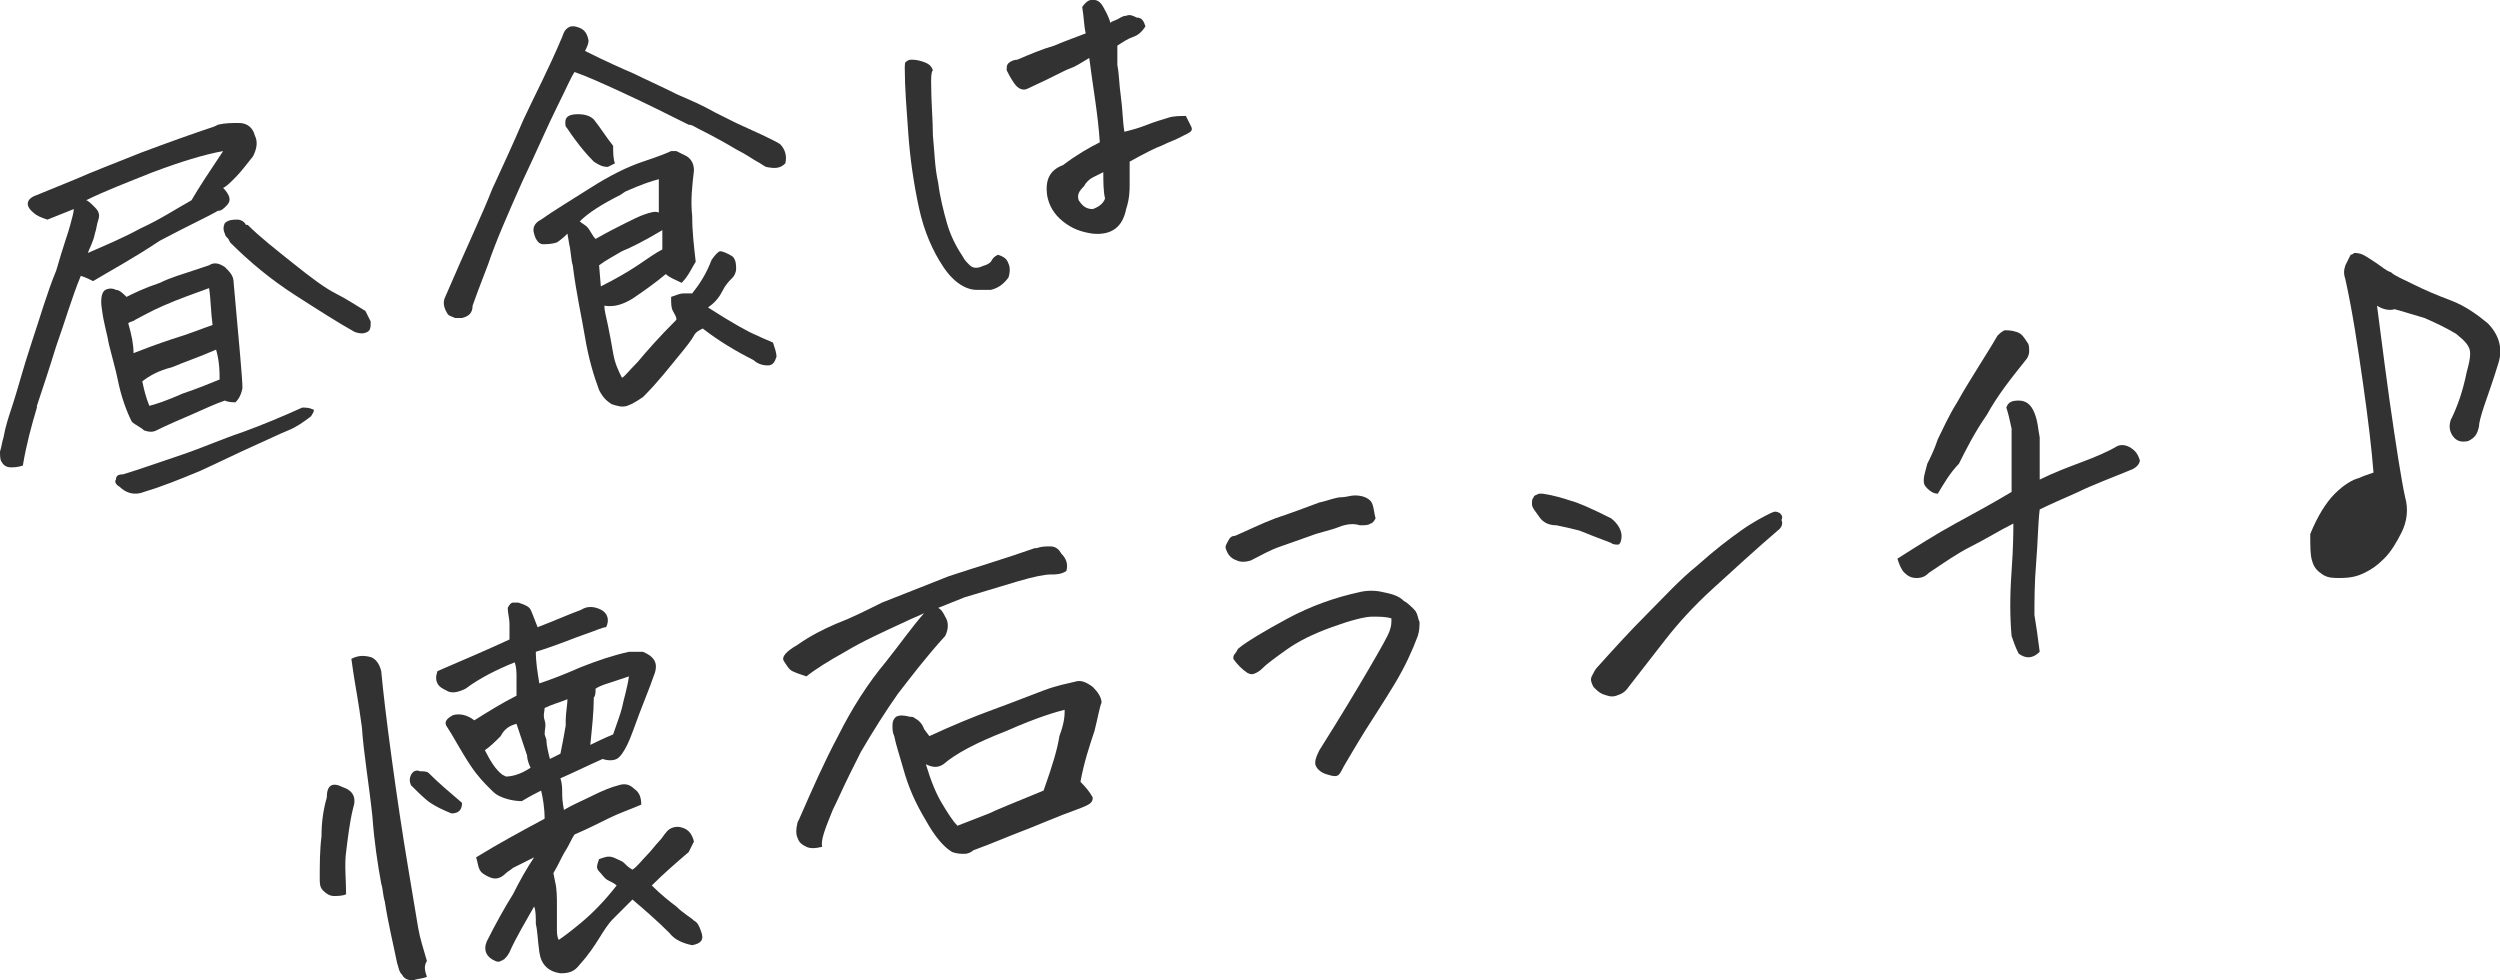
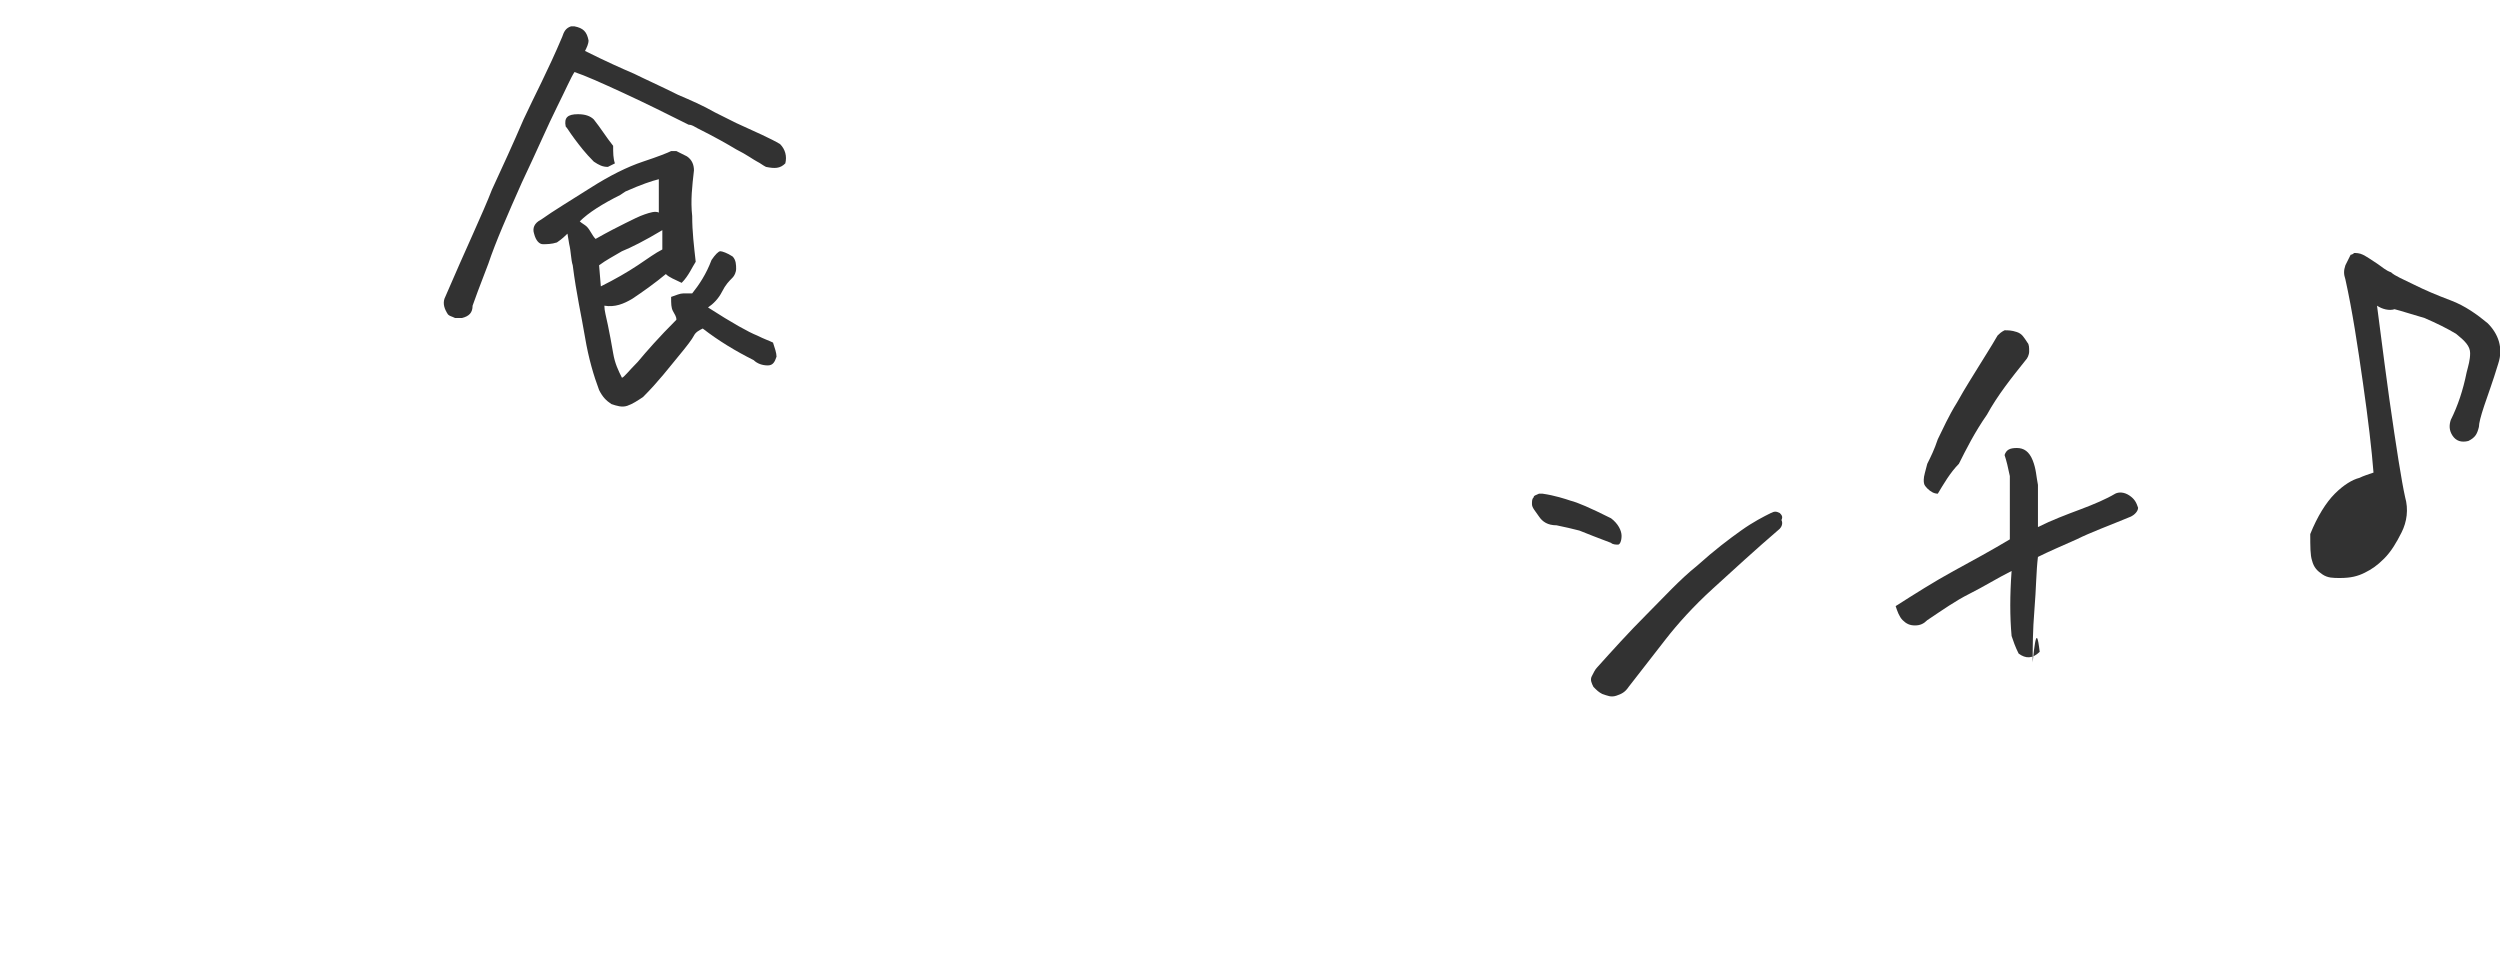
<svg xmlns="http://www.w3.org/2000/svg" version="1.1" id="レイヤー_1" x="0px" y="0px" width="142.3px" height="55.8px" viewBox="0 0 142.3 55.8" style="enable-background:new 0 0 142.3 55.8;" xml:space="preserve">
  <style type="text/css">
	.st0{fill:#323232;}
</style>
  <g>
-     <path class="st0" d="M5.3,16c-0.2-0.1-0.4-0.2-0.7-0.3c-0.5,1.2-0.9,2.6-1.4,4c-0.4,1.3-0.8,2.5-1.1,3.4l0,0.1   c-0.3,1-0.6,2.1-0.8,3.3c-0.3,0.1-0.5,0.1-0.7,0.1c-0.2,0-0.4-0.1-0.5-0.3C0,26.2,0,25.9,0,25.7c0.1-0.3,0.1-0.5,0.2-0.8   c0.1-0.6,0.3-1.2,0.5-1.8c0.3-0.9,0.6-2.1,1.1-3.6c0.5-1.5,0.9-2.9,1.4-4.1C3.6,14,3.9,13.2,4,12.8c0.1-0.4,0.2-0.7,0.2-0.9   c-0.5,0.2-1,0.4-1.5,0.6c-0.3-0.1-0.6-0.2-0.8-0.4c-0.5-0.4-0.4-0.8,0.2-1l2.2-0.9c0.9-0.4,2.2-0.9,3.7-1.5c1.6-0.6,3-1.1,4.2-1.5   l0.2-0.1c0.4-0.1,0.8-0.1,1.2-0.1c0.5,0,0.8,0.3,0.9,0.7c0.2,0.4,0.1,0.8-0.1,1.2c-0.4,0.5-0.7,0.9-1,1.2c-0.3,0.3-0.5,0.5-0.7,0.6   c0.1,0.1,0.2,0.2,0.3,0.4c0.1,0.2,0.1,0.4-0.1,0.6c-0.2,0.2-0.3,0.3-0.5,0.3c-0.5,0.3-1.6,0.8-3.3,1.7C7.6,14.7,6.3,15.4,5.3,16z    M12.7,8.6c-1.1,0.2-2.4,0.6-4,1.2c-1.5,0.6-2.8,1.1-3.8,1.6c0.1,0,0.3,0.2,0.5,0.4c0.2,0.2,0.3,0.4,0.2,0.7S5.5,13,5.4,13.3   c-0.1,0.5-0.3,0.8-0.4,1.1C5.9,14,6.9,13.6,8,13c1.1-0.5,2-1.1,2.9-1.6C11.3,10.7,11.9,9.8,12.7,8.6z M7.2,16.9   c0.4-0.2,1-0.5,1.9-0.8c0.6-0.3,1.3-0.5,1.9-0.7c0.3-0.1,0.6-0.2,0.9-0.3c0.3-0.2,0.6-0.1,0.9,0.1c0.3,0.3,0.5,0.5,0.5,0.9   c0.3,3.4,0.5,5.4,0.5,6c-0.1,0.5-0.3,0.7-0.4,0.8c-0.1,0-0.4,0-0.6-0.1c-0.6,0.2-1.2,0.5-1.9,0.8s-1.4,0.6-2,0.9   c-0.2,0.1-0.4,0.1-0.7,0C8,24.3,7.7,24.2,7.5,24c-0.3-0.6-0.6-1.4-0.8-2.4c-0.1-0.5-0.3-1.2-0.5-2c-0.1-0.6-0.3-1.2-0.4-2   c-0.1-0.6,0-1,0.2-1.1c0.2-0.1,0.4-0.1,0.6,0C6.8,16.5,7,16.7,7.2,16.9z M17.7,23.7c-0.4,0.3-0.8,0.6-1.3,0.8   c-0.5,0.2-1.1,0.5-2,0.9c-0.9,0.4-1.9,0.9-3,1.4c-1.2,0.5-2.2,0.9-3.2,1.2c-0.5,0.2-1,0.1-1.4-0.3c-0.2-0.1-0.3-0.3-0.2-0.4   c0-0.2,0.1-0.3,0.4-0.3c1-0.3,2.1-0.7,3.3-1.1s2.3-0.9,3.5-1.3c1.1-0.4,2.3-0.9,3.4-1.4c0.2,0,0.4,0,0.6,0.1   C17.9,23.3,17.9,23.4,17.7,23.7z M7.6,20.1c0.5-0.2,1.3-0.5,2.2-0.8c1-0.3,1.7-0.6,2.3-0.8c-0.1-0.7-0.1-1.5-0.2-2.1   c-0.8,0.3-1.7,0.6-2.6,1c-0.7,0.3-1.2,0.6-1.6,0.8c-0.1,0.1-0.3,0.1-0.4,0.2C7.5,19.1,7.6,19.6,7.6,20.1z M8.1,21.7   c0.1,0.5,0.2,0.9,0.4,1.4c0.4-0.1,1-0.3,1.9-0.7c0.9-0.3,1.6-0.6,2.1-0.8c0-0.4,0-1-0.2-1.7c-0.9,0.4-1.8,0.7-2.5,1   C9,21.1,8.5,21.4,8.1,21.7z M21.1,18.3c0,0.3,0,0.5-0.2,0.6c-0.2,0.1-0.4,0.1-0.7,0c-0.9-0.5-2-1.2-3.4-2.1c-1.4-0.9-2.6-1.9-3.7-3   L13,13.6c-0.1-0.1-0.2-0.2-0.2-0.3c-0.1-0.2-0.1-0.4,0-0.6c0.2-0.2,0.5-0.2,0.7-0.2c0.2,0,0.4,0.1,0.5,0.3l0.1,0   c0.7,0.7,1.6,1.4,2.6,2.2c1,0.8,1.8,1.4,2.4,1.7c0.6,0.3,1.2,0.7,1.7,1C20.9,17.9,21,18.1,21.1,18.3z" />
    <path class="st0" d="M33.3,2.9c1.2,0.6,2.1,1,2.8,1.3c0.6,0.3,1.5,0.7,2.5,1.2c0.7,0.3,1.4,0.6,2.1,1L41.9,7c1.1,0.5,2,0.9,2.5,1.2   c0.3,0.3,0.4,0.7,0.3,1.1c-0.3,0.3-0.6,0.3-1.1,0.2c-0.2-0.1-0.3-0.2-0.5-0.3s-0.6-0.4-1.2-0.7c-0.5-0.3-1.2-0.7-2.2-1.2   c-0.2-0.1-0.3-0.2-0.5-0.2c-1.2-0.6-2.4-1.2-3.7-1.8c-1.3-0.6-2.2-1-2.8-1.2c-0.2,0.3-0.5,1-1,2c-0.5,1-1.1,2.4-2,4.3   c-0.8,1.8-1.5,3.4-1.9,4.6c-0.5,1.3-0.8,2.1-0.9,2.4c0,0.4-0.2,0.6-0.6,0.7c-0.1,0-0.2,0-0.4,0c-0.2-0.1-0.3-0.1-0.4-0.2   c-0.2-0.3-0.3-0.6-0.2-0.9c1.2-2.8,2.2-4.9,2.7-6.2c0.6-1.3,1.2-2.6,1.8-4C30.4,5.5,31.2,4,32,2.1c0.1-0.3,0.2-0.5,0.5-0.6   c0.1,0,0.1,0,0.2,0c0.5,0.1,0.7,0.3,0.8,0.8C33.5,2.5,33.4,2.7,33.3,2.9z M38.8,16.1c-0.4-0.2-0.7-0.3-0.9-0.5   c-0.6,0.5-1.3,1-1.9,1.4c-0.5,0.3-1,0.5-1.6,0.4c0,0.3,0.1,0.6,0.2,1.1c0.1,0.5,0.2,1,0.3,1.6c0.1,0.6,0.3,1,0.5,1.4   c0.1,0,0.4-0.4,0.9-0.9c0.5-0.6,1.2-1.4,2.2-2.4c0-0.2-0.1-0.3-0.2-0.5c-0.1-0.2-0.1-0.4-0.1-0.8c0.3-0.1,0.5-0.2,0.7-0.2   c0.2,0,0.4,0,0.5,0c0.4-0.5,0.8-1.1,1.1-1.9c0.2-0.3,0.4-0.5,0.5-0.5c0.1,0,0.4,0.1,0.7,0.3c0.2,0.2,0.2,0.5,0.2,0.7   c0,0.2-0.1,0.4-0.2,0.5c-0.2,0.2-0.4,0.4-0.6,0.8c-0.2,0.4-0.5,0.7-0.8,0.9c1.4,0.9,2.3,1.4,2.8,1.6c0.4,0.2,0.7,0.3,0.9,0.4   c0.1,0.3,0.2,0.6,0.2,0.8c-0.1,0.3-0.2,0.5-0.5,0.5c-0.3,0-0.6-0.1-0.8-0.3c-1-0.5-2-1.1-2.9-1.8c-0.2,0.1-0.4,0.2-0.5,0.4   c-0.1,0.2-0.4,0.6-0.9,1.2c-0.5,0.6-1.1,1.4-2,2.3c-0.3,0.2-0.6,0.4-0.9,0.5c-0.3,0.1-0.6,0-0.9-0.1c-0.3-0.2-0.5-0.4-0.7-0.8   c-0.3-0.8-0.6-1.8-0.8-3c-0.2-1.2-0.5-2.5-0.7-4.1c-0.1-0.3-0.1-0.8-0.2-1.2l-0.1-0.6c-0.1,0.1-0.3,0.3-0.6,0.5   c-0.3,0.1-0.6,0.1-0.8,0.1c-0.2,0-0.4-0.2-0.5-0.6c-0.1-0.3,0-0.6,0.4-0.8c0.7-0.5,1.7-1.1,2.8-1.8c1.1-0.7,2.1-1.2,3-1.5   c0.9-0.3,1.4-0.5,1.6-0.6c0.1,0,0.2,0,0.3,0c0.2,0.1,0.4,0.2,0.6,0.3c0.3,0.2,0.4,0.5,0.4,0.8c-0.1,0.9-0.2,1.7-0.1,2.6   c0,0.9,0.1,1.7,0.2,2.6C39.4,15.2,39.2,15.7,38.8,16.1z M34.6,9.5c-0.3,0-0.5-0.1-0.8-0.3c-0.5-0.5-0.8-0.9-1.1-1.3   c-0.3-0.4-0.4-0.6-0.5-0.7c-0.1-0.5,0.1-0.7,0.7-0.7c0.4,0,0.7,0.1,0.9,0.3c0.4,0.5,0.7,1,1.1,1.5C34.9,8.7,34.9,9,35,9.3   C34.8,9.4,34.6,9.5,34.6,9.5z M33.9,13.6c0.7-0.4,1.3-0.7,1.7-0.9c0.4-0.2,0.8-0.4,1.1-0.5c0.3-0.1,0.6-0.2,0.8-0.1   c0-0.6,0-1.2,0-1.9c-0.4,0.1-1,0.3-1.9,0.7l-0.3,0.2c-1,0.5-1.8,1-2.3,1.5c0.1,0.1,0.3,0.2,0.4,0.3C33.6,13.1,33.7,13.4,33.9,13.6z    M34.2,16.3c0.8-0.4,1.5-0.8,2.1-1.2c0.6-0.4,1-0.7,1.4-0.9c0-0.4,0-0.8,0-1.1c-1,0.6-1.8,1-2.3,1.2c-0.5,0.3-0.9,0.5-1.3,0.8   L34.2,16.3z" />
-     <path class="st0" d="M56.8,14.5c0.3,0.1,0.5,0.2,0.6,0.5c0.1,0.2,0.1,0.5,0,0.8c-0.3,0.4-0.6,0.6-1,0.7l-0.8,0   c-0.6,0-1.3-0.4-1.9-1.3c-0.6-0.9-1.1-2-1.4-3.4c-0.3-1.4-0.5-2.8-0.6-4.2c-0.1-1.4-0.2-2.6-0.2-3.7c0-0.2,0-0.4,0.1-0.4   c0.1-0.1,0.2-0.1,0.3-0.1c0.1,0,0.3,0,0.6,0.1c0.3,0.1,0.5,0.2,0.6,0.5C53,4.1,53,4.4,53,4.7c0,1.1,0.1,2.1,0.1,3   c0.1,1,0.1,1.8,0.3,2.7c0.1,0.8,0.3,1.6,0.5,2.3c0.2,0.7,0.5,1.3,0.9,1.9c0.1,0.2,0.2,0.3,0.4,0.5c0.1,0.1,0.3,0.2,0.6,0.1   c0.2-0.1,0.4-0.1,0.6-0.3C56.5,14.7,56.6,14.6,56.8,14.5z M62.6,8.1c-0.1-1.6-0.4-3.2-0.6-4.8c-0.5,0.3-0.8,0.5-1.1,0.6   c-0.3,0.1-1,0.5-2.1,1c-0.2,0.1-0.4,0.2-0.5,0.2c-0.2,0-0.4-0.1-0.6-0.4c-0.2-0.3-0.3-0.5-0.4-0.7c0-0.2,0-0.3,0.1-0.4   c0.1-0.1,0.3-0.2,0.5-0.2c0.7-0.3,1.4-0.6,2.1-0.8c0.7-0.3,1.3-0.5,1.8-0.7c-0.1-0.4-0.1-0.9-0.2-1.5C61.8,0.1,62,0,62.1,0   c0.1,0,0.1,0,0.2,0c0.2,0,0.4,0.2,0.5,0.4c0.1,0.2,0.3,0.5,0.4,0.9c0.1-0.1,0.2-0.1,0.4-0.2s0.3-0.2,0.5-0.2c0.2-0.1,0.4,0,0.6,0.1   C65,1,65.1,1.2,65.2,1.5C65,1.8,64.8,2,64.5,2.1c-0.3,0.1-0.6,0.3-0.9,0.5c0,0.3,0,0.6,0,1.1c0.1,0.5,0.1,1.1,0.2,1.8   c0.1,0.7,0.1,1.4,0.2,2c0.4-0.1,0.8-0.2,1.3-0.4c0.5-0.2,0.9-0.3,1.2-0.4c0.3-0.1,0.7-0.1,1-0.1c0.1,0.2,0.2,0.4,0.3,0.6   s0,0.3-0.2,0.4c-0.2,0.1-0.4,0.2-0.6,0.3c-0.2,0.1-0.5,0.2-0.9,0.4c-0.3,0.1-0.9,0.4-1.8,0.9c0,0.6,0,1,0,1.3c0,0.3,0,0.8-0.2,1.4   c-0.2,1-0.8,1.5-1.9,1.4c-0.7-0.1-1.2-0.3-1.7-0.7c-0.5-0.4-0.8-0.9-0.9-1.5c-0.1-0.8,0.1-1.4,0.9-1.7C61.3,8.8,62,8.4,62.6,8.1z    M62.8,9.8c-0.2,0.1-0.4,0.2-0.6,0.3c-0.2,0.1-0.4,0.3-0.5,0.5c-0.3,0.3-0.4,0.5-0.3,0.8c0.2,0.3,0.4,0.5,0.8,0.5   c0.3-0.1,0.6-0.3,0.7-0.6C62.8,10.9,62.8,10.3,62.8,9.8z" />
-     <path class="st0" d="M19.7,50.9C19.5,51,19.2,51,19,51s-0.4-0.1-0.6-0.3s-0.2-0.4-0.2-0.7c0-0.8,0-1.6,0.1-2.4   c0-0.8,0.1-1.5,0.3-2.2c0-0.7,0.3-0.9,0.9-0.6c0.6,0.2,0.8,0.6,0.6,1.2c-0.2,0.8-0.3,1.7-0.4,2.5C19.6,49.2,19.7,50.1,19.7,50.9z    M24.3,55.6c-0.2,0.1-0.5,0.1-0.8,0.2c-0.3,0-0.5-0.1-0.6-0.3c-0.2-0.2-0.2-0.4-0.3-0.7c-0.2-1-0.5-2.2-0.7-3.5   c-0.1-0.3-0.1-0.7-0.2-1c-0.2-1.1-0.4-2.4-0.5-3.8c-0.2-1.9-0.5-3.6-0.6-5.1c-0.2-1.5-0.4-2.5-0.5-3.2l-0.1-0.7   c0.4-0.2,0.7-0.2,1.1-0.1c0.3,0.1,0.5,0.4,0.6,0.8c0.1,1.1,0.3,2.8,0.6,5c0.3,2.2,0.6,4.2,0.9,6l0,0c0.3,1.8,0.5,3,0.6,3.6   c0.1,0.6,0.3,1.2,0.5,1.9C24.1,55,24.2,55.3,24.3,55.6z M26.3,45.7c0,0.4-0.2,0.6-0.6,0.6c-0.5-0.2-0.9-0.4-1.2-0.6   c-0.3-0.2-0.7-0.6-1.1-1c-0.1-0.2-0.1-0.4,0-0.6c0.1-0.2,0.3-0.3,0.5-0.2c0.2,0,0.4,0,0.5,0.1C25,44.6,25.6,45.1,26.3,45.7z    M30.4,51.6c-0.5,0.9-1,1.7-1.4,2.6c-0.1,0.2-0.2,0.3-0.3,0.4c-0.2,0.1-0.3,0.2-0.5,0.1c-0.5-0.2-0.7-0.6-0.5-1.1   c0.5-1,1-1.9,1.5-2.7c0.4-0.8,0.8-1.5,1.2-2.1c-0.6,0.3-1,0.5-1.2,0.6c-0.1,0.1-0.3,0.2-0.4,0.3c-0.3,0.3-0.6,0.4-1,0.2   c-0.2-0.1-0.4-0.2-0.5-0.4c-0.1-0.2-0.1-0.4-0.2-0.7c1.3-0.8,2.6-1.5,3.9-2.2C31,46,30.9,45.4,30.8,45c-0.2,0.1-0.6,0.3-1.1,0.6   c-0.4,0-0.9-0.1-1.3-0.3c-0.2-0.1-0.3-0.2-0.5-0.4c-0.3-0.3-0.7-0.7-1.1-1.3c-0.6-0.9-1-1.7-1.4-2.3c-0.1-0.2,0-0.4,0.4-0.6   c0.4-0.1,0.8,0,1.2,0.3c0.8-0.5,1.6-1,2.4-1.4c0-0.5,0-0.9,0-1.1c0-0.2,0-0.5-0.1-0.8c-1,0.4-2,0.9-2.8,1.5   c-0.4,0.2-0.8,0.3-1.1,0.1c-0.2-0.1-0.4-0.2-0.5-0.4c-0.1-0.2-0.1-0.4,0-0.7c1.4-0.6,2.8-1.2,4.1-1.8c0-0.4,0-0.7,0-0.9   c0-0.3-0.1-0.6-0.1-0.9c0.1-0.2,0.2-0.3,0.3-0.3c0.1,0,0.2,0,0.3,0c0.3,0.1,0.6,0.2,0.7,0.4c0.1,0.2,0.2,0.5,0.4,1   c0.8-0.3,1.7-0.7,2.5-1c0.3-0.2,0.7-0.2,1.1,0c0.4,0.2,0.5,0.6,0.3,1c-0.2,0-0.6,0.2-1.2,0.4c-0.6,0.2-1.5,0.6-2.8,1   c0,0.6,0.1,1.2,0.2,1.8c0.6-0.2,1.4-0.5,2.3-0.9c1-0.4,1.9-0.7,2.8-0.9c0.2,0,0.5,0,0.7,0l0.1,0c0.7,0.3,0.9,0.7,0.6,1.4   c-0.2,0.6-0.5,1.3-0.8,2.1c-0.3,0.8-0.5,1.4-0.7,1.8c-0.2,0.4-0.4,0.7-0.6,0.8s-0.5,0.1-0.8,0c-0.9,0.4-1.7,0.8-2.4,1.1   c0.1,0.3,0.1,0.6,0.1,0.8c0,0.2,0,0.5,0.1,1c0.5-0.3,1-0.5,1.6-0.8c0.6-0.3,1.1-0.5,1.5-0.6c0.3-0.1,0.6-0.1,0.9,0.2   c0.3,0.2,0.4,0.5,0.4,0.9c-0.7,0.3-1.3,0.5-1.9,0.8c-0.6,0.3-1.2,0.6-1.9,0.9c-0.2,0.3-0.3,0.6-0.5,0.9c-0.2,0.3-0.4,0.8-0.7,1.3   l0.1,0.5c0.1,0.4,0.1,0.9,0.1,1.3c0,0.4,0,0.9,0,1.3c0,0.3,0,0.5,0.1,0.7c0.3-0.2,0.7-0.5,1.3-1c0.6-0.5,1.3-1.2,2-2.1   c-0.1-0.1-0.3-0.2-0.5-0.3c-0.2-0.1-0.3-0.3-0.5-0.5s-0.1-0.4,0-0.7c0.3-0.1,0.5-0.2,0.8-0.1c0.2,0.1,0.5,0.2,0.6,0.3   s0.3,0.3,0.5,0.4c0.3-0.2,0.5-0.5,0.8-0.8c0.3-0.3,0.5-0.6,0.7-0.8c0.2-0.2,0.3-0.4,0.4-0.5c0.2-0.3,0.6-0.4,0.9-0.3   c0.4,0.1,0.6,0.4,0.7,0.8c-0.1,0.2-0.2,0.4-0.3,0.6c-0.7,0.6-1.4,1.2-2.1,1.9c0.5,0.5,1,0.9,1.4,1.2c0.4,0.4,0.8,0.6,1,0.8   c0.2,0.1,0.3,0.3,0.4,0.6c0.2,0.5,0,0.7-0.5,0.8c-0.5-0.1-1-0.3-1.3-0.7c-0.7-0.7-1.4-1.3-2.1-1.9c-0.1,0.1-0.5,0.5-1.1,1.1   S34,53.8,33,54.9c-0.3,0.4-0.6,0.5-1.1,0.5c-0.7-0.1-1.1-0.5-1.2-1.2c-0.1-0.7-0.1-1.2-0.2-1.6C30.5,52.2,30.5,51.8,30.4,51.6z    M30.2,43.7c-0.1-0.2-0.2-0.5-0.2-0.7c-0.2-0.6-0.4-1.2-0.6-1.8c-0.4,0.1-0.7,0.3-0.9,0.7c-0.3,0.3-0.6,0.6-0.9,0.8   c0.3,0.6,0.6,1.1,1,1.4l0.2,0.1C29.1,44.2,29.6,44.1,30.2,43.7z M31.3,43.2c0.2-0.1,0.4-0.2,0.6-0.3c0.1-0.5,0.2-1,0.3-1.6   c0-0.1,0-0.2,0-0.3c0-0.4,0.1-0.9,0.1-1.2c-0.5,0.2-0.9,0.3-1.3,0.5c0,0.2-0.1,0.4,0,0.7s0,0.5,0,0.8l0.1,0.3   C31.1,42.4,31.2,42.8,31.3,43.2z M33.6,42.4c0.2-0.1,0.6-0.3,1.3-0.6c0.2-0.6,0.4-1.1,0.5-1.5c0.1-0.5,0.3-1.1,0.4-1.8   c-0.3,0.1-0.6,0.2-0.9,0.3c-0.3,0.1-0.7,0.2-1,0.4c0,0.2,0,0.4-0.1,0.5C33.8,40.5,33.7,41.4,33.6,42.4z" />
-     <path class="st0" d="M60.7,32.5c-0.3,0.2-0.6,0.2-0.9,0.2c-0.3,0-0.9,0.1-1.9,0.4s-2,0.6-3,0.9c-0.5,0.2-1,0.4-1.5,0.6   c0.2,0.1,0.3,0.3,0.4,0.5c0.2,0.3,0.2,0.7,0,1.1c-1.1,1.2-2,2.4-2.7,3.3c-0.7,1-1.4,2.1-2.1,3.3c-0.2,0.4-0.4,0.8-0.6,1.2   c-0.4,0.8-0.7,1.5-1,2.1c-0.4,1-0.7,1.7-0.6,2.1c-0.4,0.1-0.7,0.1-0.9,0c-0.2-0.1-0.4-0.2-0.5-0.5c-0.1-0.2-0.1-0.5,0-0.9l0.1-0.2   c0.7-1.6,1.4-3.2,2.2-4.7c0.8-1.6,1.7-3,2.7-4.2c0.8-1,1.5-2,2.2-2.8c-0.4,0.2-0.7,0.3-1.1,0.5c-1.3,0.6-2.4,1.1-3.4,1.7   c-0.9,0.5-1.7,1-2.2,1.4c-0.3-0.1-0.6-0.2-0.8-0.3s-0.3-0.3-0.5-0.6c-0.1-0.2,0.1-0.5,0.8-0.9c0.7-0.5,1.5-0.9,2.2-1.2   c0.8-0.3,1.6-0.7,2.6-1.2c1-0.4,2.3-0.9,3.8-1.5c1.5-0.5,3.2-1,4.9-1.6l0.1,0c0.3-0.1,0.5-0.1,0.8-0.1c0.3,0,0.5,0.2,0.6,0.4   C60.7,31.8,60.8,32.1,60.7,32.5z M61.5,44.5c0.4,0.4,0.6,0.7,0.7,0.9c0,0.3-0.2,0.4-0.7,0.6c-1.4,0.5-2.5,1-3.3,1.3   c-0.8,0.3-1.7,0.7-2.8,1.1c-0.1,0.1-0.3,0.2-0.5,0.2c-0.2,0-0.4,0-0.7-0.1c-0.5-0.3-1-0.9-1.5-1.8c-0.6-1-1-1.9-1.3-3   c-0.2-0.7-0.4-1.3-0.5-1.8c-0.1-0.2-0.1-0.4-0.1-0.6c0-0.3,0.1-0.4,0.2-0.5c0.2-0.1,0.4-0.1,0.8,0c0.1,0,0.2,0,0.3,0.1   c0.2,0.1,0.4,0.3,0.5,0.6l0.3,0.4c1.3-0.6,2.5-1.1,3.6-1.5c1.1-0.4,2.1-0.8,2.9-1.1c0.8-0.3,1.4-0.4,1.8-0.5c0.3-0.1,0.6,0,1,0.3   c0.3,0.3,0.5,0.6,0.5,0.9c-0.1,0.2-0.2,0.8-0.4,1.6C62,42.5,61.7,43.4,61.5,44.5z M60.6,40.4c-0.4,0.1-1.5,0.4-3.3,1.2   c-1.8,0.7-2.9,1.3-3.6,1.9c-0.3,0.2-0.6,0.2-1,0c0.3,1,0.6,1.7,0.9,2.2c0.3,0.5,0.6,1,0.9,1.3l1.8-0.7c0.4-0.2,1.4-0.6,3.1-1.3   c0.5-1.4,0.8-2.4,0.9-3.1C60.6,41.1,60.6,40.7,60.6,40.4z" />
-     <path class="st0" d="M78.3,29.5c-0.1,0.2-0.2,0.3-0.3,0.3c-0.1,0.1-0.3,0.1-0.6,0.1c-0.3-0.1-0.7-0.1-1.2,0.1   c-0.5,0.2-1.1,0.3-1.6,0.5c-0.6,0.2-1.1,0.4-1.7,0.6c-0.6,0.2-1.1,0.5-1.7,0.8c-0.3,0.1-0.6,0.1-0.8,0c-0.3-0.1-0.5-0.3-0.6-0.6   c-0.1-0.2,0-0.3,0.1-0.5c0.1-0.2,0.2-0.3,0.4-0.3c0.7-0.3,1.5-0.7,2.3-1c0.9-0.3,1.7-0.6,2.5-0.9c0.5-0.1,0.9-0.3,1.3-0.3   c0.2,0,0.5-0.1,0.7-0.1c0.4,0,0.7,0.1,0.9,0.3S78.2,29.2,78.3,29.5z M79.2,35.2c-0.3-0.1-0.7-0.1-1.1-0.1c-0.4,0-1.2,0.2-2.3,0.6   c-1.1,0.4-1.9,0.8-2.6,1.3c-0.7,0.5-1.1,0.8-1.3,1c-0.1,0.1-0.2,0.2-0.4,0.3s-0.3,0.1-0.5,0c-0.3-0.2-0.6-0.5-0.8-0.8   c0-0.1,0-0.2,0.1-0.3c0.1-0.1,0.1-0.2,0.2-0.3c0.5-0.4,1.5-1,2.8-1.7c1.3-0.7,2.7-1.2,4.1-1.5c0.4-0.1,0.9-0.1,1.3,0   c0.5,0.1,0.9,0.2,1.2,0.5c0.2,0.1,0.4,0.3,0.6,0.5c0.2,0.2,0.2,0.5,0.3,0.7c0,0.2,0,0.5-0.1,0.8c-0.3,0.8-0.7,1.7-1.3,2.7   c-0.6,1-1.2,1.9-1.7,2.7c-0.5,0.8-0.9,1.5-1.2,2c-0.1,0.2-0.2,0.4-0.3,0.5c-0.1,0.1-0.3,0.1-0.6,0c-0.4-0.1-0.6-0.3-0.7-0.5   c-0.1-0.2,0-0.5,0.2-0.9c1.2-1.9,2.1-3.4,2.8-4.6c0.7-1.2,1.1-1.9,1.2-2.2S79.2,35.5,79.2,35.2z" />
    <path class="st0" d="M87.8,28.1c0.7,0.1,1.3,0.3,1.6,0.4c0.4,0.1,1.1,0.4,2.3,1c0.4,0.3,0.6,0.7,0.6,1c0,0.3-0.1,0.5-0.2,0.5   c-0.1,0-0.3,0-0.4-0.1c-0.8-0.3-1.3-0.5-1.8-0.7c-0.4-0.1-0.8-0.2-1.3-0.3c-0.5,0-0.8-0.2-1-0.5c-0.2-0.3-0.4-0.5-0.4-0.7   s0-0.3,0.1-0.4c0-0.1,0.1-0.1,0.3-0.2C87.7,28.1,87.7,28.1,87.8,28.1z M101.3,30.1c-1.4,1.2-2.7,2.4-3.8,3.4c-1.1,1-2,2-2.7,2.9   c-0.7,0.9-1.4,1.8-2.1,2.7c-0.2,0.3-0.4,0.4-0.7,0.5c-0.3,0.1-0.5,0-0.8-0.1c-0.2-0.1-0.3-0.2-0.5-0.4c-0.1-0.2-0.2-0.4-0.1-0.6   s0.2-0.4,0.3-0.5c0.9-1,1.8-2,2.8-3c1-1,1.9-2,2.9-2.8c1-0.9,1.8-1.5,2.5-2s1.3-0.8,1.7-1c0.2-0.1,0.3-0.1,0.5,0   c0.1,0.1,0.2,0.2,0.1,0.4C101.5,29.8,101.4,30,101.3,30.1z" />
-     <path class="st0" d="M116.1,37.1c-0.4,0.4-0.8,0.4-1.2,0.1c-0.2-0.4-0.3-0.7-0.4-1c-0.1-1.1-0.1-2.3,0-3.7c0.1-1.4,0.1-2.3,0.1-2.7   c-0.8,0.4-1.6,0.9-2.4,1.3c-0.8,0.4-1.5,0.9-2.4,1.5c-0.2,0.2-0.4,0.3-0.7,0.3s-0.5-0.1-0.7-0.3c-0.2-0.2-0.3-0.5-0.4-0.8   c1.1-0.7,2.2-1.4,3.3-2c1.1-0.6,2.2-1.2,3.2-1.8c0-0.7,0-1.4,0-1.9c0-0.6,0-1.1,0-1.7c-0.1-0.5-0.2-0.9-0.3-1.2   c0.1-0.3,0.3-0.4,0.7-0.4c0.4,0,0.7,0.2,0.9,0.7c0.2,0.5,0.2,0.9,0.3,1.4c0,0.5,0,1.3,0,2.4c0.8-0.4,1.6-0.7,2.4-1s1.5-0.6,2-0.9   c0.2-0.1,0.5-0.1,0.8,0.1c0.3,0.2,0.4,0.4,0.5,0.7c0,0.2-0.2,0.4-0.4,0.5c-1.2,0.5-2.3,0.9-3.1,1.3c-0.9,0.4-1.6,0.7-2.2,1   c-0.1,0.8-0.1,1.8-0.2,3c-0.1,1.2-0.1,2.2-0.1,3C115.9,35.6,116,36.3,116.1,37.1z M110.3,28.1c-0.2,0-0.4-0.1-0.6-0.3   s-0.2-0.3-0.2-0.5c0-0.2,0.1-0.5,0.2-0.9c0.2-0.4,0.4-0.8,0.6-1.4c0.3-0.6,0.6-1.3,1.1-2.1c0.5-0.9,0.9-1.5,1.2-2   c0.3-0.5,0.7-1.1,1.1-1.8c0.1-0.1,0.2-0.2,0.4-0.3c0.2,0,0.4,0,0.7,0.1s0.4,0.3,0.6,0.6c0.1,0.1,0.1,0.3,0.1,0.5   c0,0.2-0.1,0.4-0.2,0.5c-0.8,1-1.6,2-2.2,3.1c-0.7,1-1.2,2-1.6,2.8C111,26.9,110.6,27.6,110.3,28.1z" />
+     <path class="st0" d="M116.1,37.1c-0.4,0.4-0.8,0.4-1.2,0.1c-0.2-0.4-0.3-0.7-0.4-1c-0.1-1.1-0.1-2.3,0-3.7c-0.8,0.4-1.6,0.9-2.4,1.3c-0.8,0.4-1.5,0.9-2.4,1.5c-0.2,0.2-0.4,0.3-0.7,0.3s-0.5-0.1-0.7-0.3c-0.2-0.2-0.3-0.5-0.4-0.8   c1.1-0.7,2.2-1.4,3.3-2c1.1-0.6,2.2-1.2,3.2-1.8c0-0.7,0-1.4,0-1.9c0-0.6,0-1.1,0-1.7c-0.1-0.5-0.2-0.9-0.3-1.2   c0.1-0.3,0.3-0.4,0.7-0.4c0.4,0,0.7,0.2,0.9,0.7c0.2,0.5,0.2,0.9,0.3,1.4c0,0.5,0,1.3,0,2.4c0.8-0.4,1.6-0.7,2.4-1s1.5-0.6,2-0.9   c0.2-0.1,0.5-0.1,0.8,0.1c0.3,0.2,0.4,0.4,0.5,0.7c0,0.2-0.2,0.4-0.4,0.5c-1.2,0.5-2.3,0.9-3.1,1.3c-0.9,0.4-1.6,0.7-2.2,1   c-0.1,0.8-0.1,1.8-0.2,3c-0.1,1.2-0.1,2.2-0.1,3C115.9,35.6,116,36.3,116.1,37.1z M110.3,28.1c-0.2,0-0.4-0.1-0.6-0.3   s-0.2-0.3-0.2-0.5c0-0.2,0.1-0.5,0.2-0.9c0.2-0.4,0.4-0.8,0.6-1.4c0.3-0.6,0.6-1.3,1.1-2.1c0.5-0.9,0.9-1.5,1.2-2   c0.3-0.5,0.7-1.1,1.1-1.8c0.1-0.1,0.2-0.2,0.4-0.3c0.2,0,0.4,0,0.7,0.1s0.4,0.3,0.6,0.6c0.1,0.1,0.1,0.3,0.1,0.5   c0,0.2-0.1,0.4-0.2,0.5c-0.8,1-1.6,2-2.2,3.1c-0.7,1-1.2,2-1.6,2.8C111,26.9,110.6,27.6,110.3,28.1z" />
    <path class="st0" d="M135.3,17.4c0.1,0.7,0.3,2.4,0.7,5.3c0.4,2.8,0.7,4.7,0.9,5.6c0.2,0.7,0.1,1.4-0.2,2c-0.3,0.6-0.6,1.1-1,1.5   c-0.4,0.4-0.7,0.6-1.1,0.8c-0.4,0.2-0.8,0.3-1.4,0.3c-0.4,0-0.7,0-1-0.2c-0.3-0.2-0.5-0.4-0.6-0.8c-0.1-0.3-0.1-0.8-0.1-1.5   c0.4-1,0.9-1.8,1.4-2.3c0.5-0.5,1-0.8,1.4-0.9c0.2-0.1,0.5-0.2,0.8-0.3c-0.1-1.3-0.3-3-0.6-5.1c-0.3-2.1-0.6-4.1-1-5.9   c-0.1-0.3-0.1-0.5,0-0.8c0.1-0.2,0.2-0.4,0.3-0.6c0,0,0.1,0,0.2-0.1c0.1,0,0.3,0,0.5,0.1c0.2,0.1,0.5,0.3,0.8,0.5   c0.3,0.2,0.5,0.4,0.8,0.5c0.2,0.2,0.7,0.4,1.3,0.7c0.6,0.3,1.3,0.6,2.1,0.9c0.8,0.3,1.5,0.8,2.1,1.3c0.6,0.6,0.9,1.4,0.6,2.3   c-0.3,1-0.6,1.8-0.8,2.4c-0.2,0.6-0.3,1-0.3,1.2c-0.1,0.4-0.2,0.6-0.6,0.8c-0.4,0.1-0.7,0-0.9-0.3c-0.2-0.3-0.2-0.6-0.1-0.9   c0.4-0.8,0.7-1.7,0.9-2.7c0.1-0.4,0.2-0.7,0.2-1.1c0-0.4-0.3-0.7-0.8-1.1c-0.5-0.3-1.1-0.6-1.8-0.9c-0.7-0.2-1.3-0.4-1.7-0.5   C136,17.7,135.6,17.6,135.3,17.4z" />
  </g>
</svg>